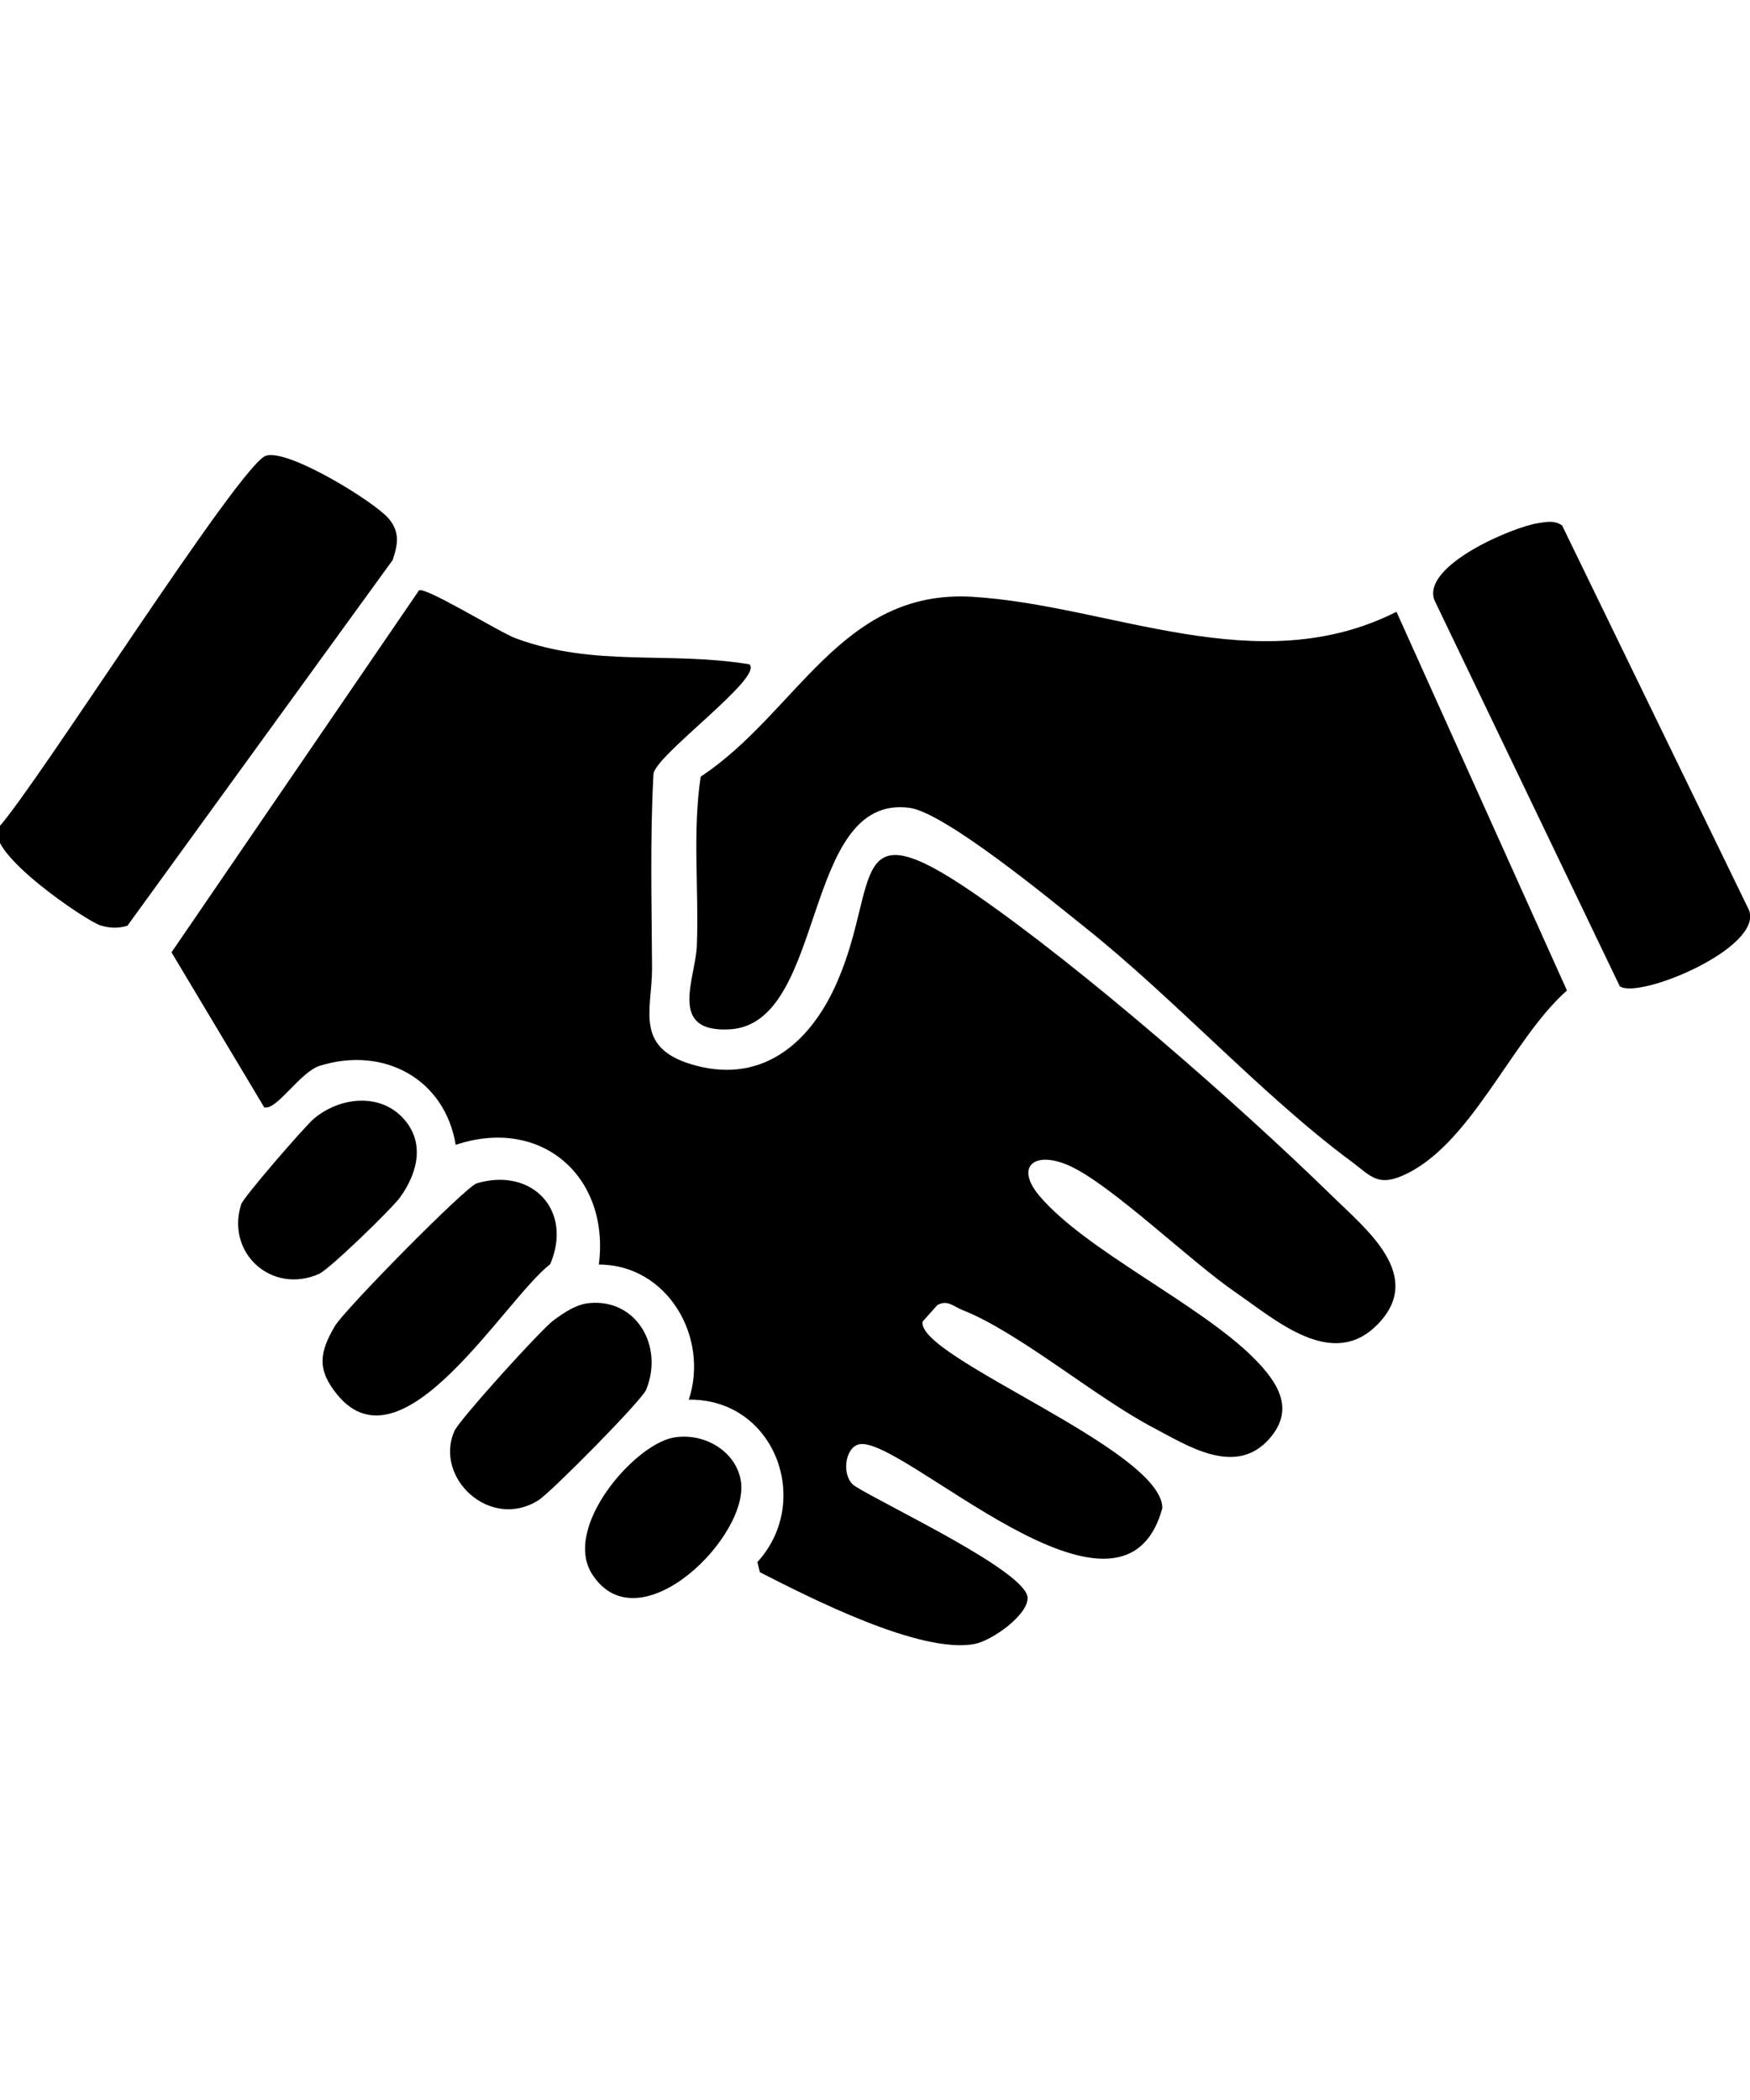
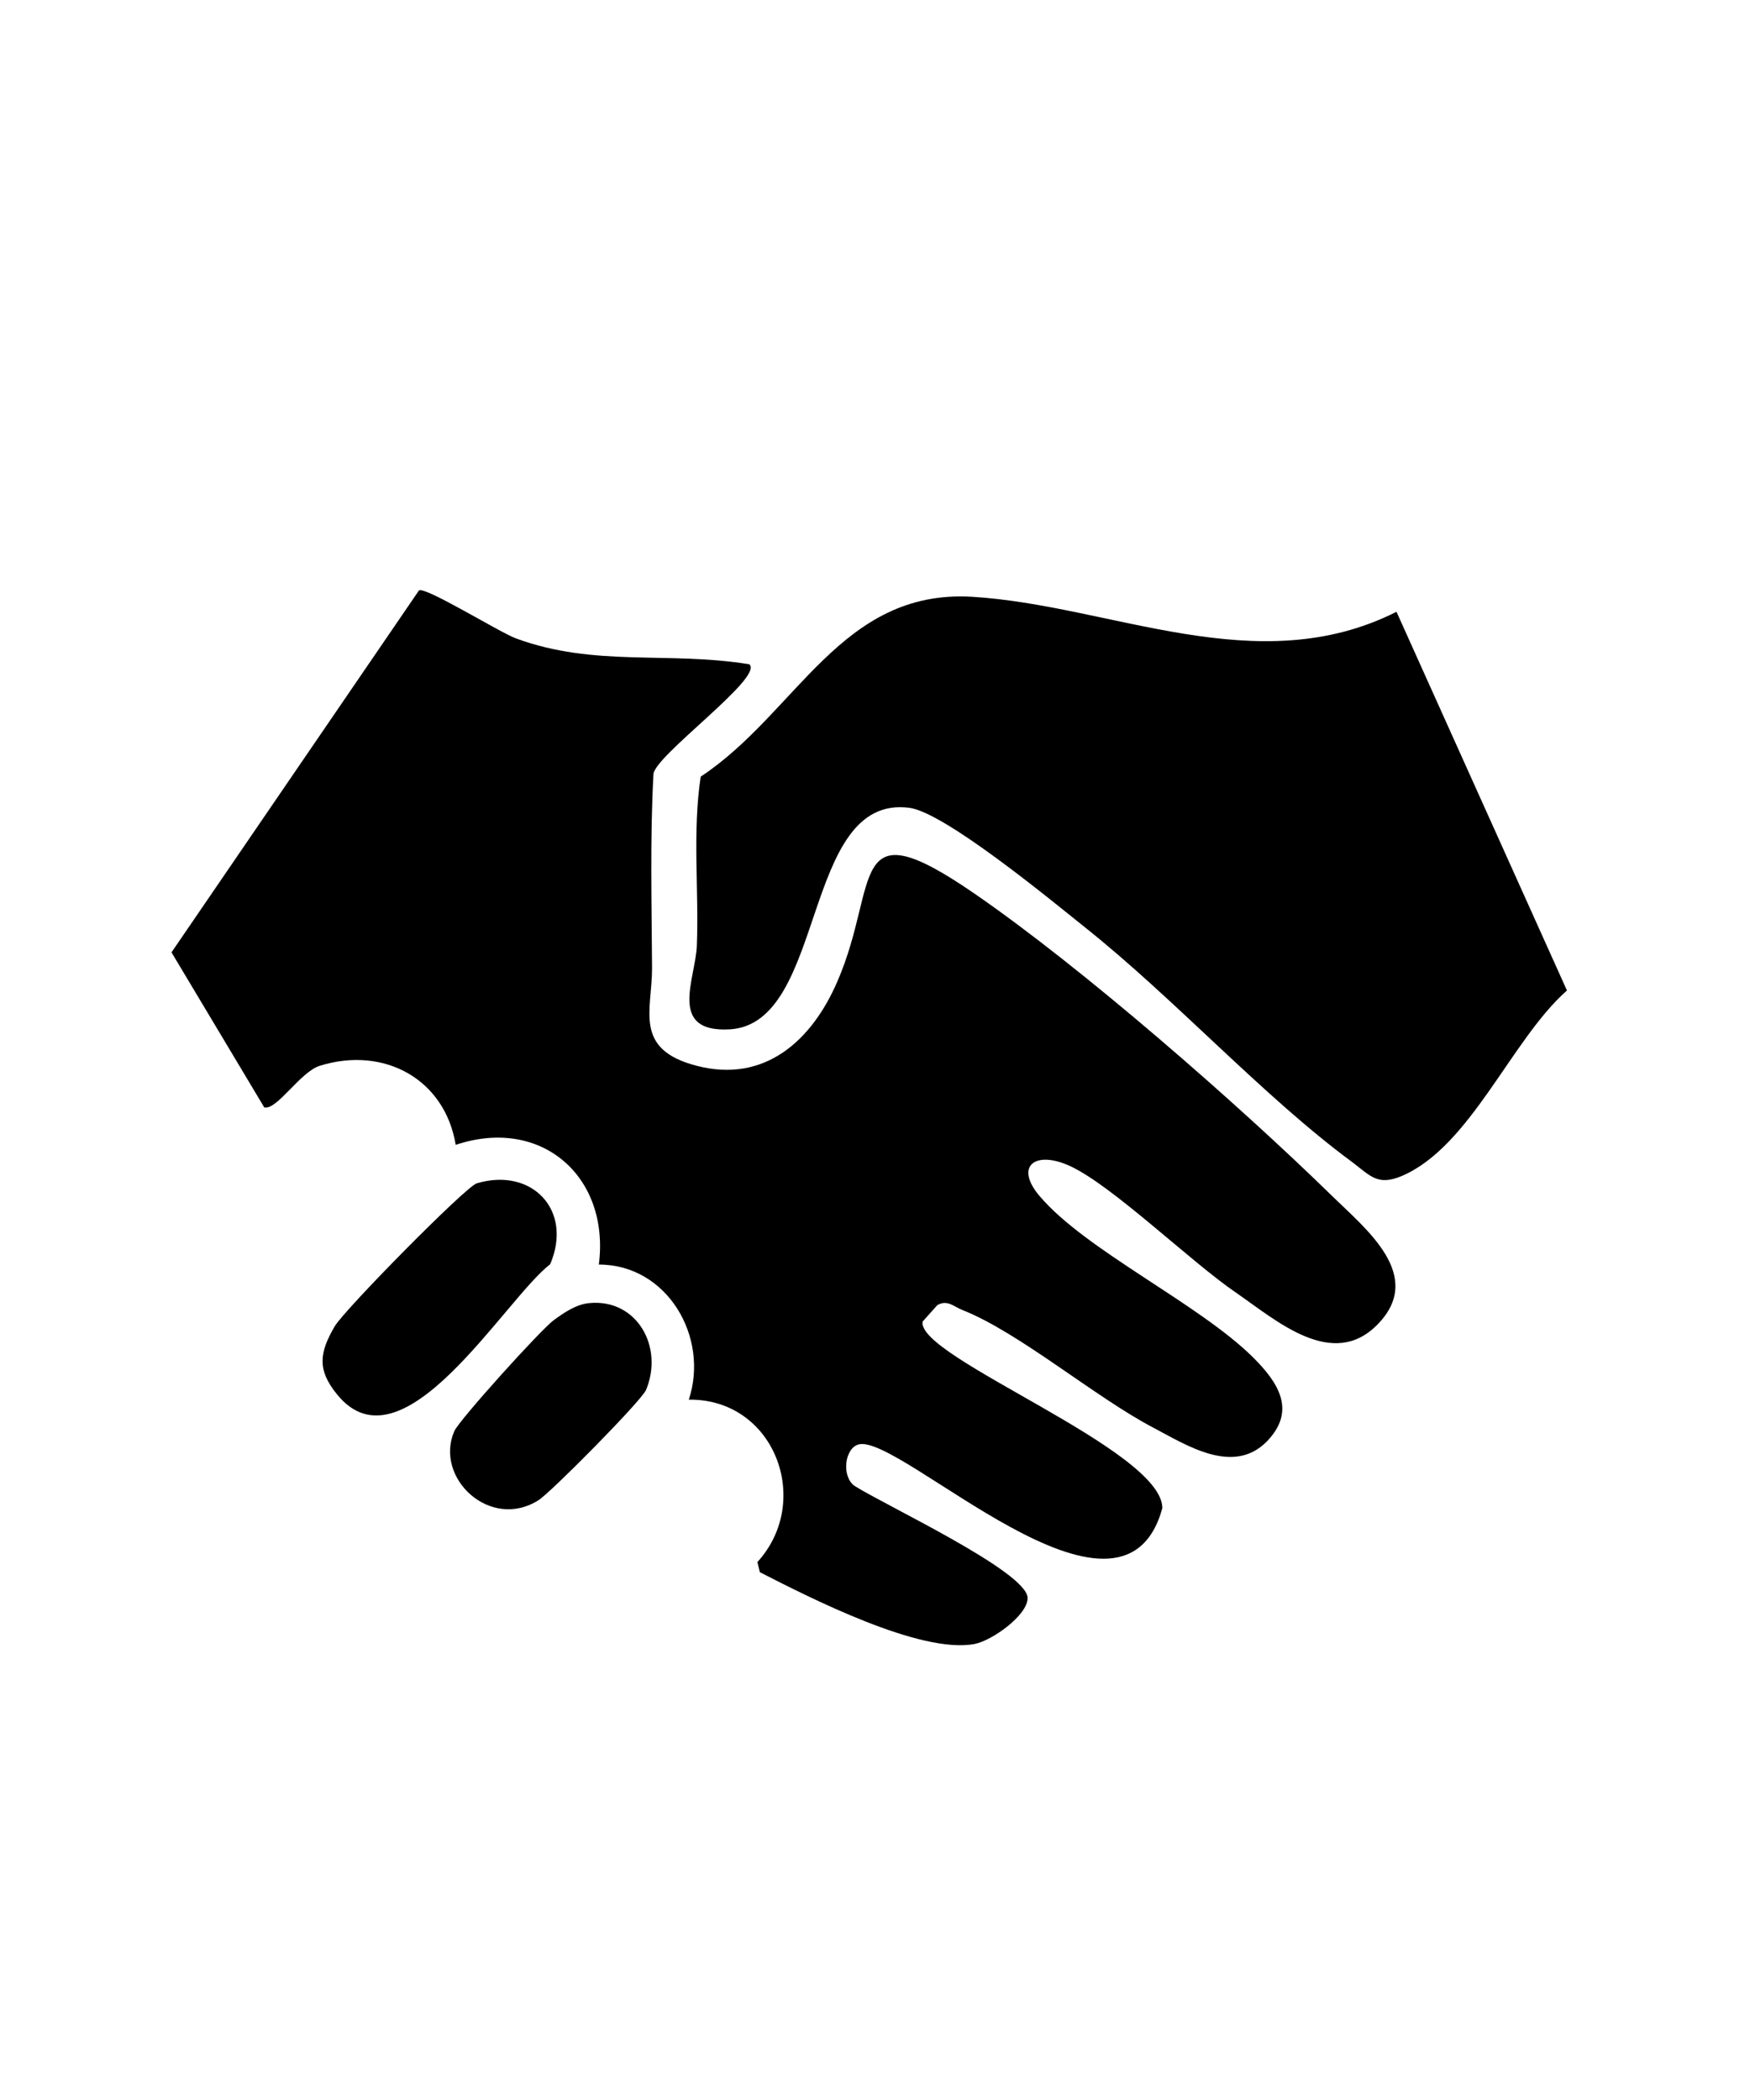
<svg xmlns="http://www.w3.org/2000/svg" id="Layer_1" x="0px" y="0px" viewBox="0 0 500 600" style="enable-background:new 0 0 500 600;" xml:space="preserve">
  <g>
    <path d="M214.1,189.8c4.3,3.7-27.5,26.4-27.4,31.5c-1,18.4-0.5,36.9-0.4,55.4c0,12-5.4,23.1,12.7,27.8c19.5,5.1,33-7.2,40.3-24.2  c12.1-28,2.5-50.2,39.1-25c30.8,21.2,75.3,60.1,102.3,86.5c9.6,9.4,26.5,22.7,12.9,36.6c-12.9,13.2-28.9-1.1-40.5-9.1  c-12.9-8.8-35.4-30.7-47.5-36.2c-9.9-4.5-15.8,0.1-8.6,8.6c13.2,15.6,45.5,30.7,61.1,46.2c7.1,7.1,12.5,15.2,3.7,24.1  c-9.6,9.5-22.8,0.9-32.3-4.1c-16.6-8.7-38.3-27.2-54.5-33.6c-2.4-0.9-4.3-3.1-7.2-1.4l-4.2,4.7c-1.8,10.2,68.5,36.5,68.5,53.3  c-11.6,42.1-75-21.5-86.8-18.2c-4,1.1-4.9,9.1-1.2,11.8c8,5.2,49.6,24.6,49.5,32.1c0,4.9-10.1,12.1-15.1,13.1  c-15.5,3-47.3-13.3-61.4-20.5l-0.7-2.9c15.9-17.4,4.9-46.7-19.6-46.4c5.9-17.8-6.1-38.6-25.7-38.6c3.2-25.1-16.4-42.4-40.9-34.2  c-3.1-18.8-20.5-28.3-38.8-22.6c-5.6,1.7-12.3,12.8-15.9,11.9l-26.5-44.3l70.7-103.4c1.8-1.2,22.9,11.9,27.7,13.7  C170,190.7,190.9,186,214.1,189.8z" />
    <path d="M399,174.8l48.7,108.2c-15.9,14-27.5,44.6-47.2,53c-6.9,2.9-8.9,0-14.2-4c-25.6-18.9-50.7-46.7-76.5-67.2  c-9.5-7.6-39.9-32.7-50-34c-30.9-4-23.5,61.7-51.3,63.3c-17.9,1-9.7-14.6-9.4-24c0.6-16-1.3-32.3,1.1-48.2  c27.5-18.2,40-53.5,77.4-51.4C317.6,172.9,359.1,194.9,399,174.8z" />
-     <path d="M76,130.2c6.5-2,31.1,13.3,35,17.9c3.3,3.9,2.7,7.3,1.2,11.9L36.4,264.5c-2.6,0.8-5.1,0.7-7.7-0.1  c-3.8-1.1-33.5-21.1-29.1-28C10.6,224.3,68.7,132.4,76,130.2z" />
-     <path d="M439.3,149.5c2.5-0.4,4.7-0.9,7,0.6L499.7,260c4.2,10.8-31.4,25.6-36.9,21.8l-53-110.4  C406.3,161.5,432.2,150.6,439.3,149.5z" />
    <path d="M136.2,338.1c15.7-4.7,27.6,7.6,21,23.1c-13.2,10.2-42.2,60.3-60.9,37.2c-5.8-7.1-5-12-0.7-19.4  C98.2,374.4,133.1,339,136.2,338.1z" />
    <path d="M168.5,372.3c13.4-1.2,21.2,12.4,16.1,24.8c-1.3,3.1-27,29.1-30.7,31.5c-13.8,8.8-29.9-6.3-24.1-19.7  c1.4-3.2,24.8-29.1,28.4-31.7C161.2,375,164.7,372.6,168.5,372.3z" />
-     <path d="M114.7,319c6.9,6.9,4.8,15.9-0.4,23.1c-2.4,3.3-20.1,20.5-23.2,21.9c-13.5,5.9-26.6-6-22.2-19.9c0.6-2,18.3-22.4,20.7-24.4  C96.6,313.7,107.8,312.1,114.7,319z" />
-     <path d="M192.1,410.8c8.4-1.7,17.8,3.3,19.5,11.9c3.2,15.7-29,47.9-42.4,27.1C160.7,436.6,180.8,413.2,192.1,410.8z" />
  </g>
</svg>